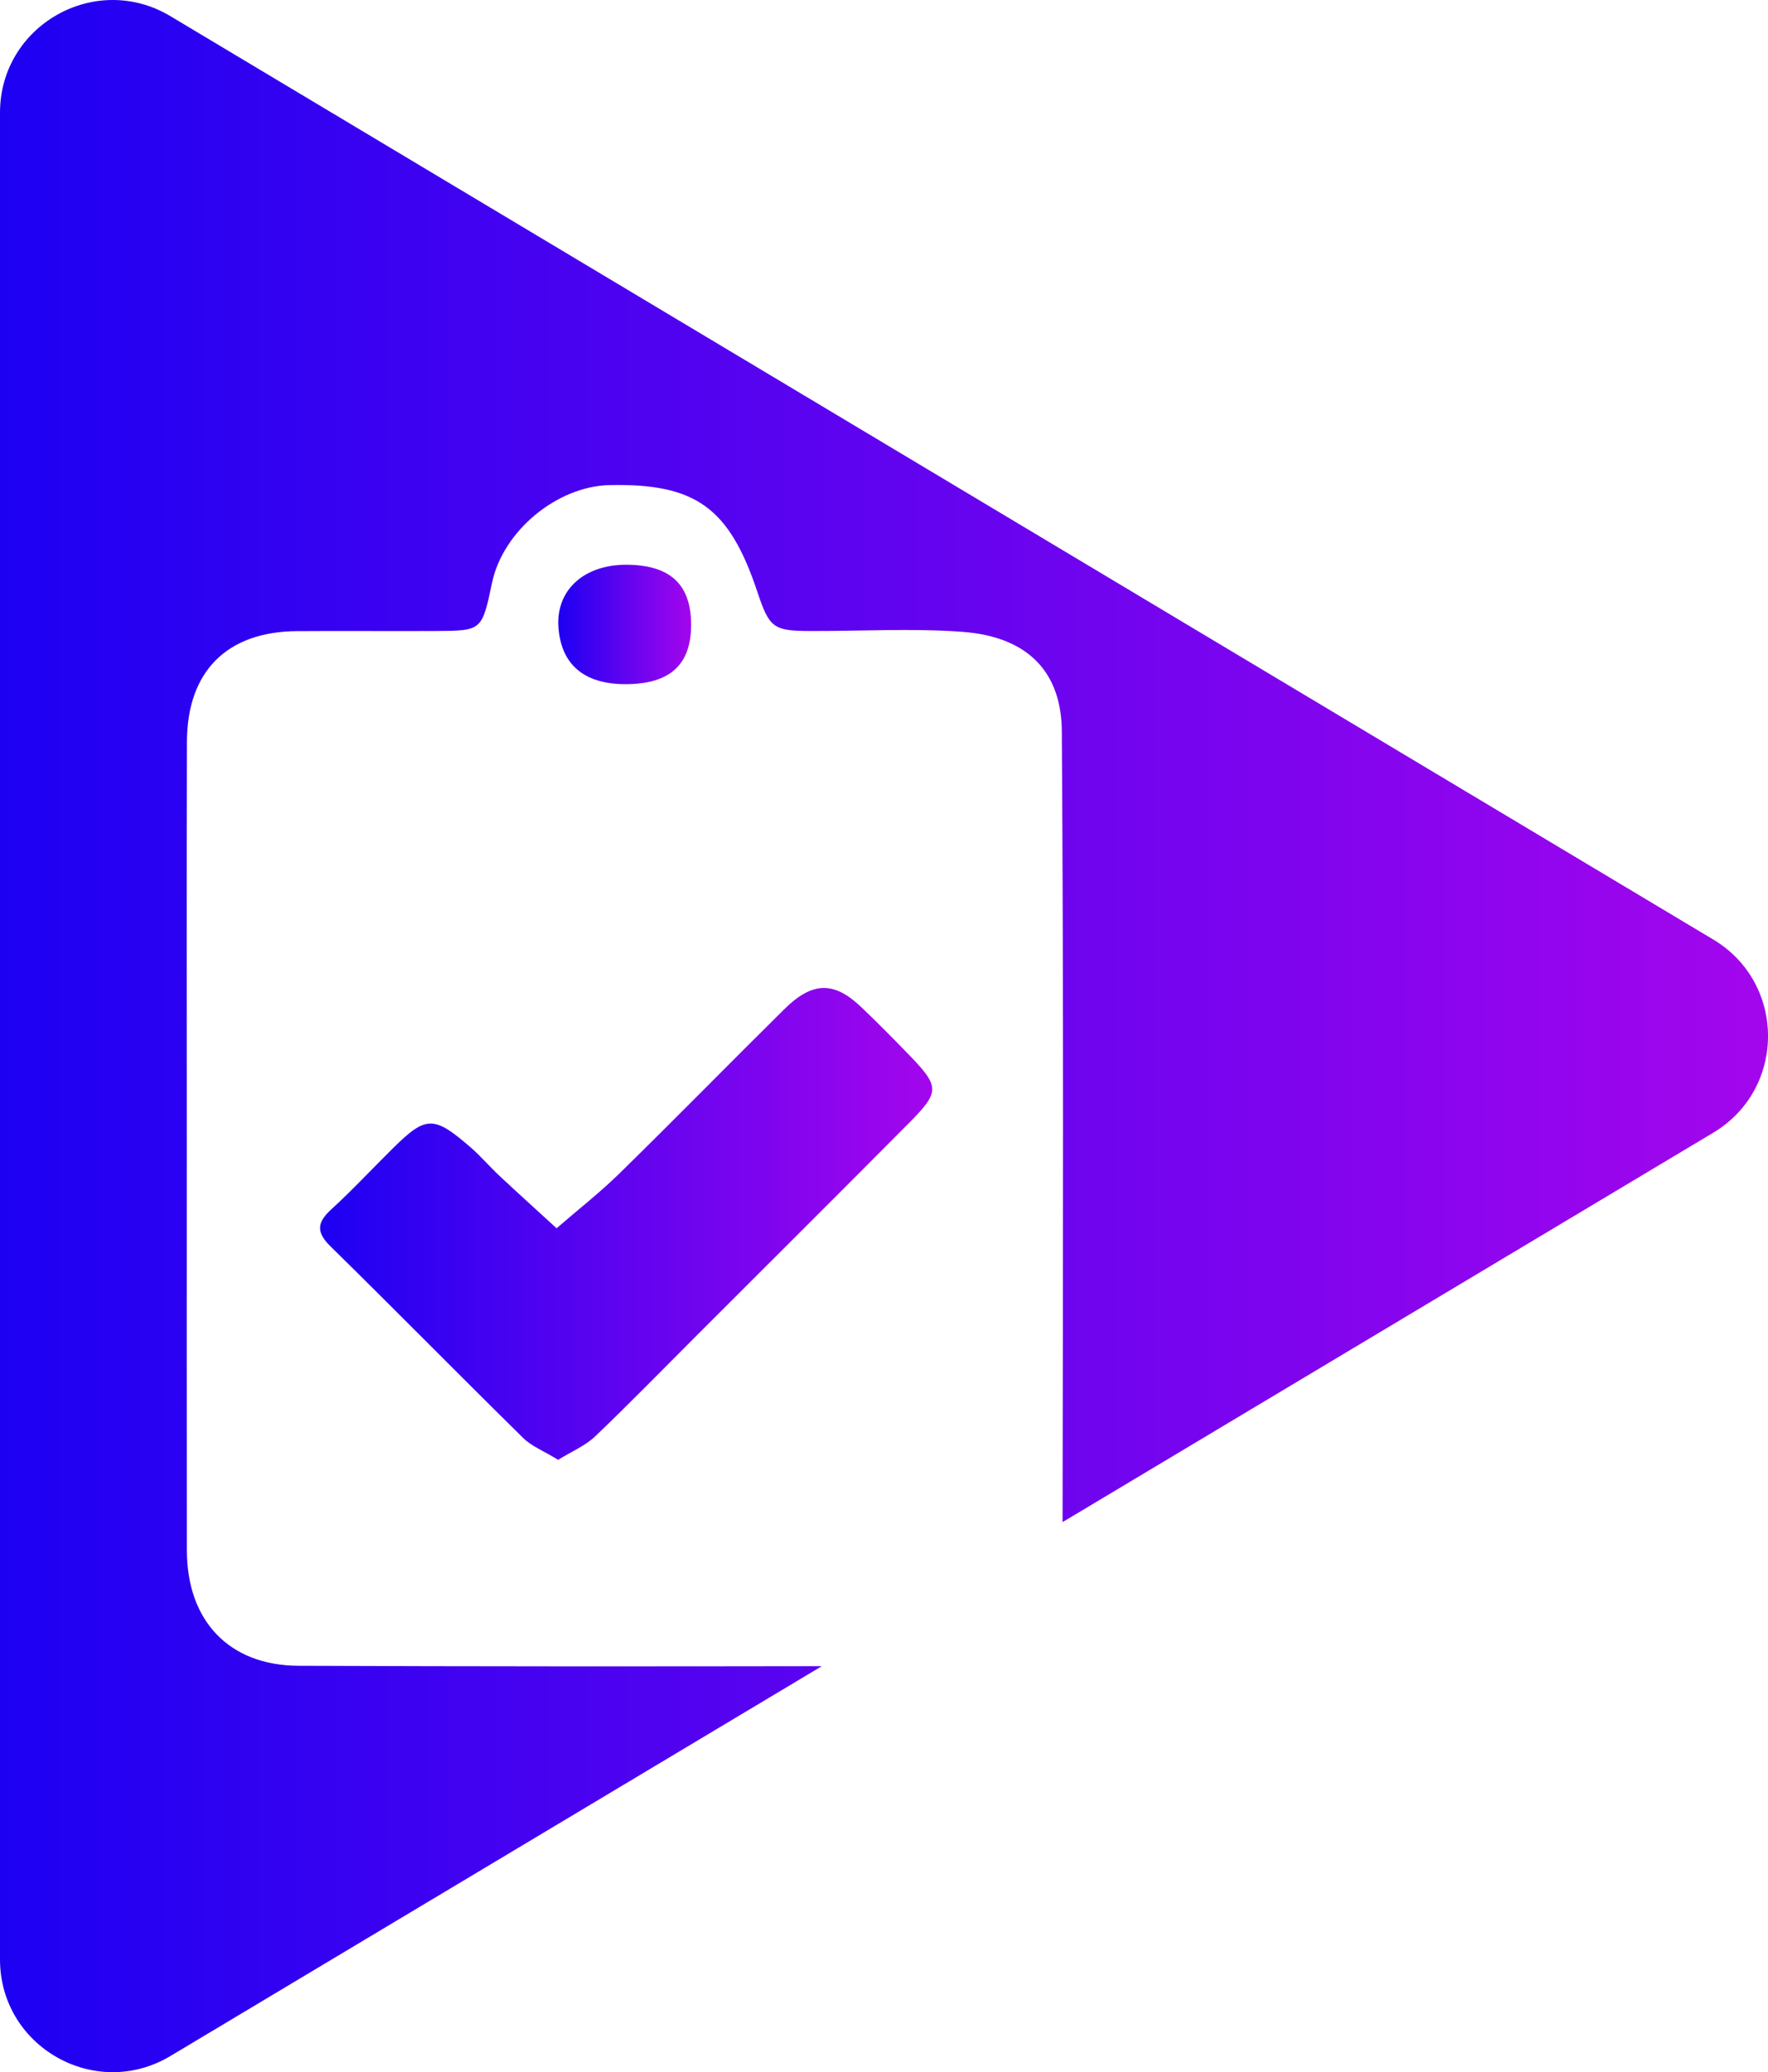
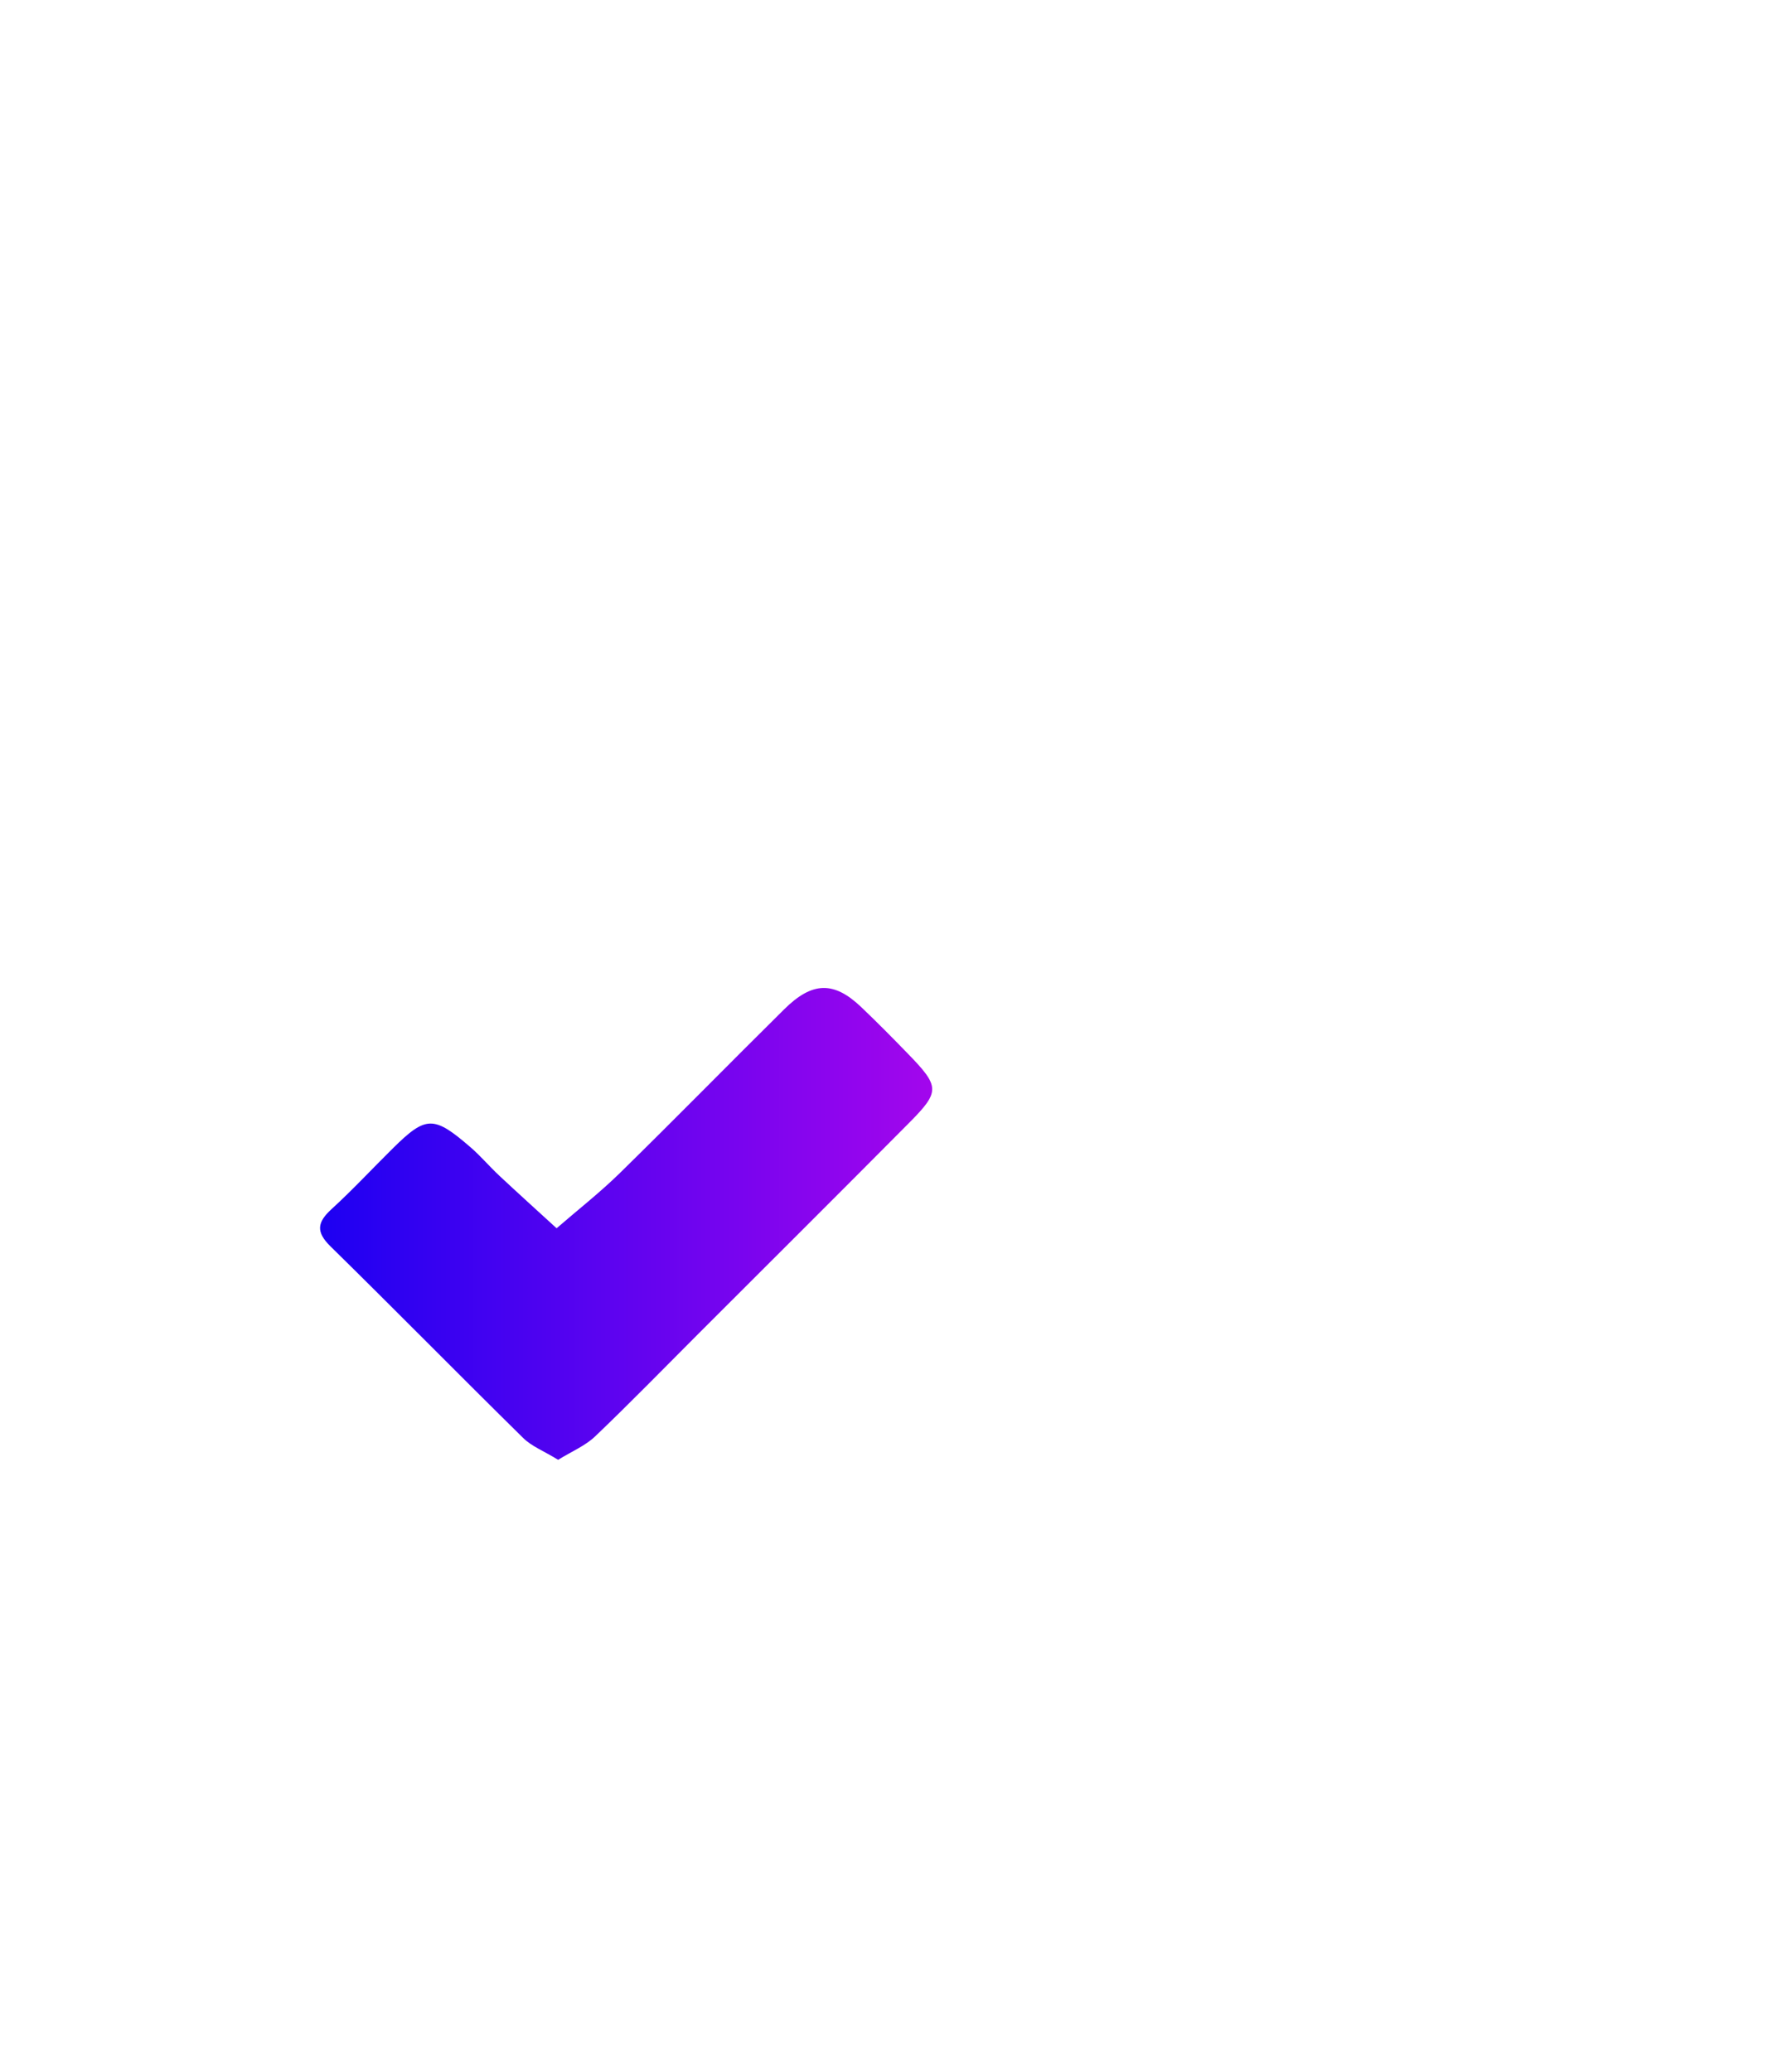
<svg xmlns="http://www.w3.org/2000/svg" xmlns:xlink="http://www.w3.org/1999/xlink" id="Layer_2" data-name="Layer 2" viewBox="0 0 655.3 768.09">
  <defs>
    <style>
      .cls-1 {
        fill: url(#linear-gradient);
      }

      .cls-1, .cls-2, .cls-3 {
        stroke-width: 0px;
      }

      .cls-2 {
        fill: url(#linear-gradient-2);
      }

      .cls-3 {
        fill: url(#linear-gradient-3);
      }
    </style>
    <linearGradient id="linear-gradient" x1="118.63" y1="453.64" x2="345.52" y2="453.64" gradientUnits="userSpaceOnUse">
      <stop offset="0" stop-color="#1d00f2" />
      <stop offset="1" stop-color="#a306ed" />
    </linearGradient>
    <linearGradient id="linear-gradient-2" x1="206.91" y1="231.46" x2="256.15" y2="231.46" xlink:href="#linear-gradient" />
    <linearGradient id="linear-gradient-3" x1="0" y1="384.04" x2="655.3" y2="384.04" xlink:href="#linear-gradient" />
  </defs>
  <g id="Content">
    <g>
      <path class="cls-1" d="m184.95,435.67c-3.59-3.35-6.77-7.15-10.48-10.36-13.74-11.9-16.56-11.82-28.9.37-7.57,7.48-14.82,15.31-22.68,22.49-5.31,4.85-5.89,8.42-.42,13.79,23.96,23.52,47.5,47.48,71.43,71.04,3.13,3.09,7.61,4.81,12.97,8.1,5.07-3.14,10.07-5.2,13.72-8.69,13.03-12.44,25.59-25.36,38.33-38.1,26.06-26.06,52.2-52.05,78.15-78.22,11.41-11.5,11.24-13.36-.46-25.42-5.7-5.88-11.46-11.71-17.38-17.36-10.14-9.67-18.13-9.54-28.59.81-20.38,20.16-40.44,40.64-60.91,60.7-7.39,7.24-15.6,13.66-23.43,20.45-7.13-6.52-14.3-13-21.36-19.6Z" />
-       <path class="cls-2" d="m231.94,253.6c16.32-.05,24.18-7.15,24.22-21.9.04-14.98-7.67-22.24-23.75-22.37-15.92-.13-26.38,9.38-25.43,23.12.95,13.9,9.57,21.19,24.97,21.15Z" />
-       <path class="cls-3" d="m635,348.24L63.16,5.99C35.34-10.66,0,9.38,0,41.79v684.5c0,32.41,35.34,52.45,63.16,35.8l241.43-144.5c-64.65.11-129.3.12-193.95-.15-25.83-.11-41.34-16.75-41.37-42.71-.07-49.96-.02-99.93-.02-149.89s-.09-99.93.04-149.89c.07-26.08,14.79-40.81,40.7-41.01,17.2-.13,34.4.05,51.6-.05,17.06-.09,17.06-.17,20.79-17.91,4.03-19.14,24.04-35.76,43.56-36.17,31.92-.68,44.38,8.34,54.81,39.67,4.39,13.18,5.89,14.37,19.37,14.42,18.84.07,37.76-1.08,56.5.29,25.33,1.85,36.8,15.82,36.94,36.89.66,97.7.44,195.4.27,293.11l241.18-144.34c27.06-16.2,27.06-55.41,0-71.61Z" />
    </g>
  </g>
</svg>